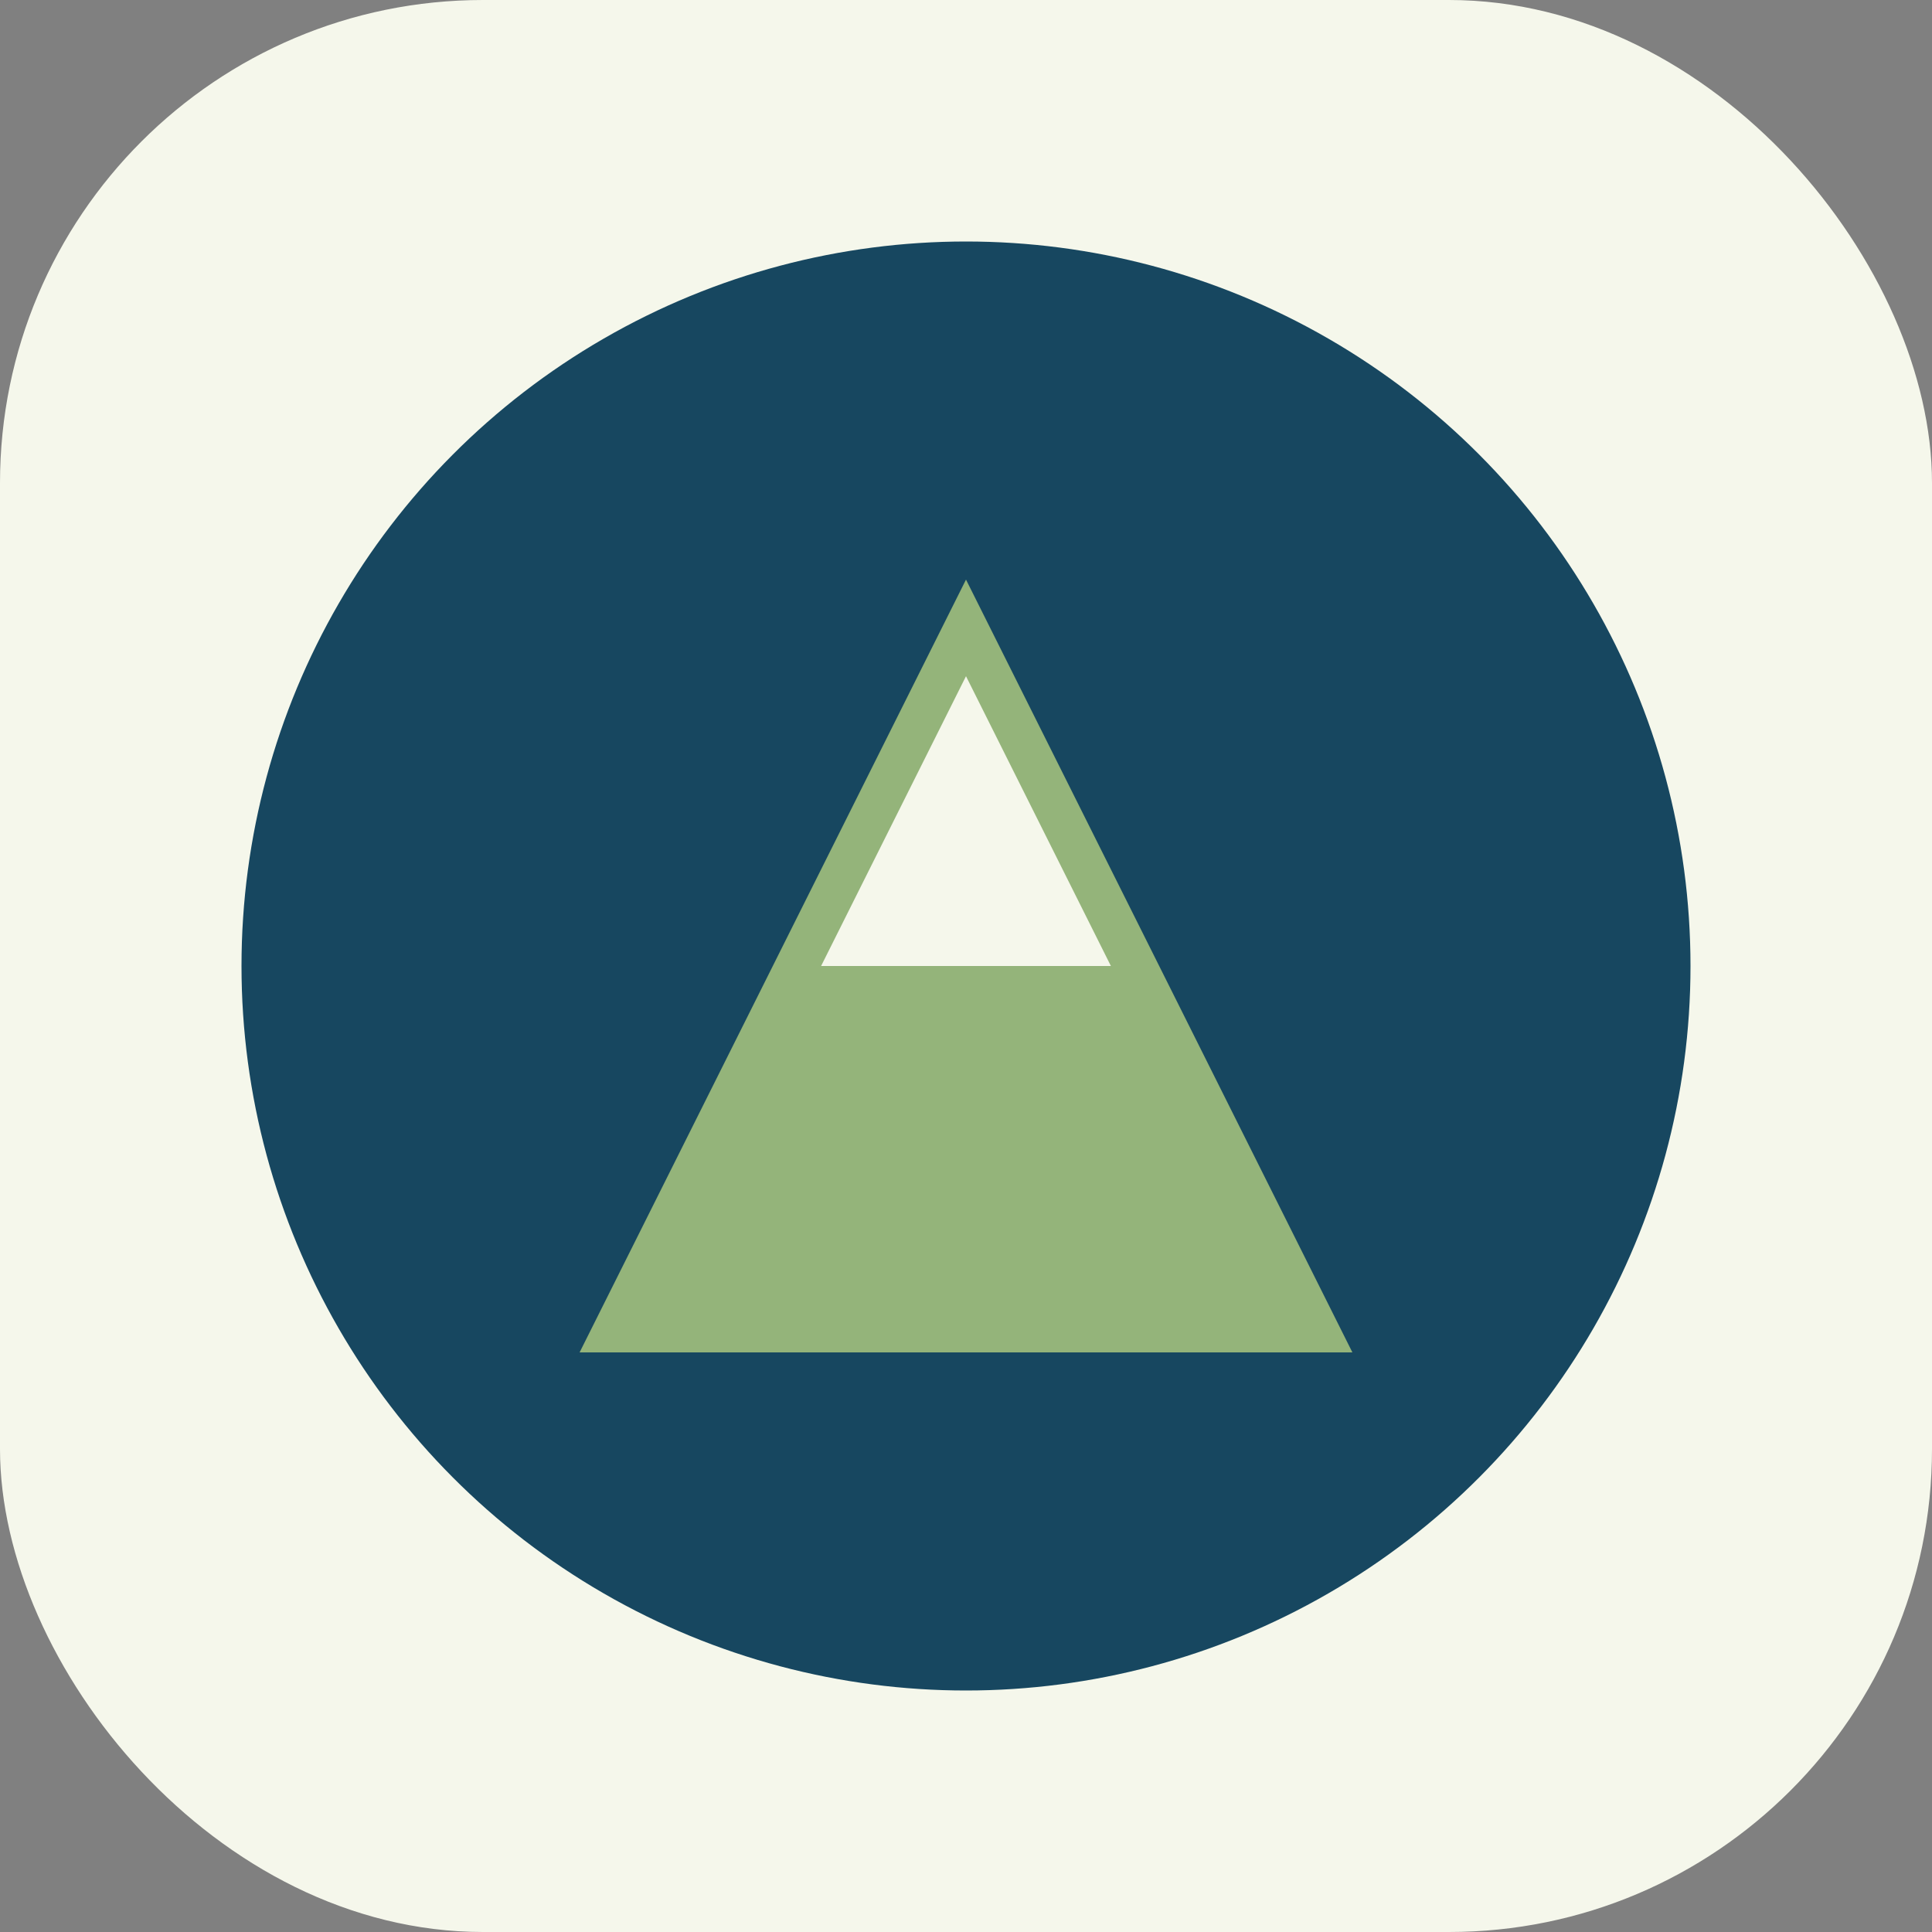
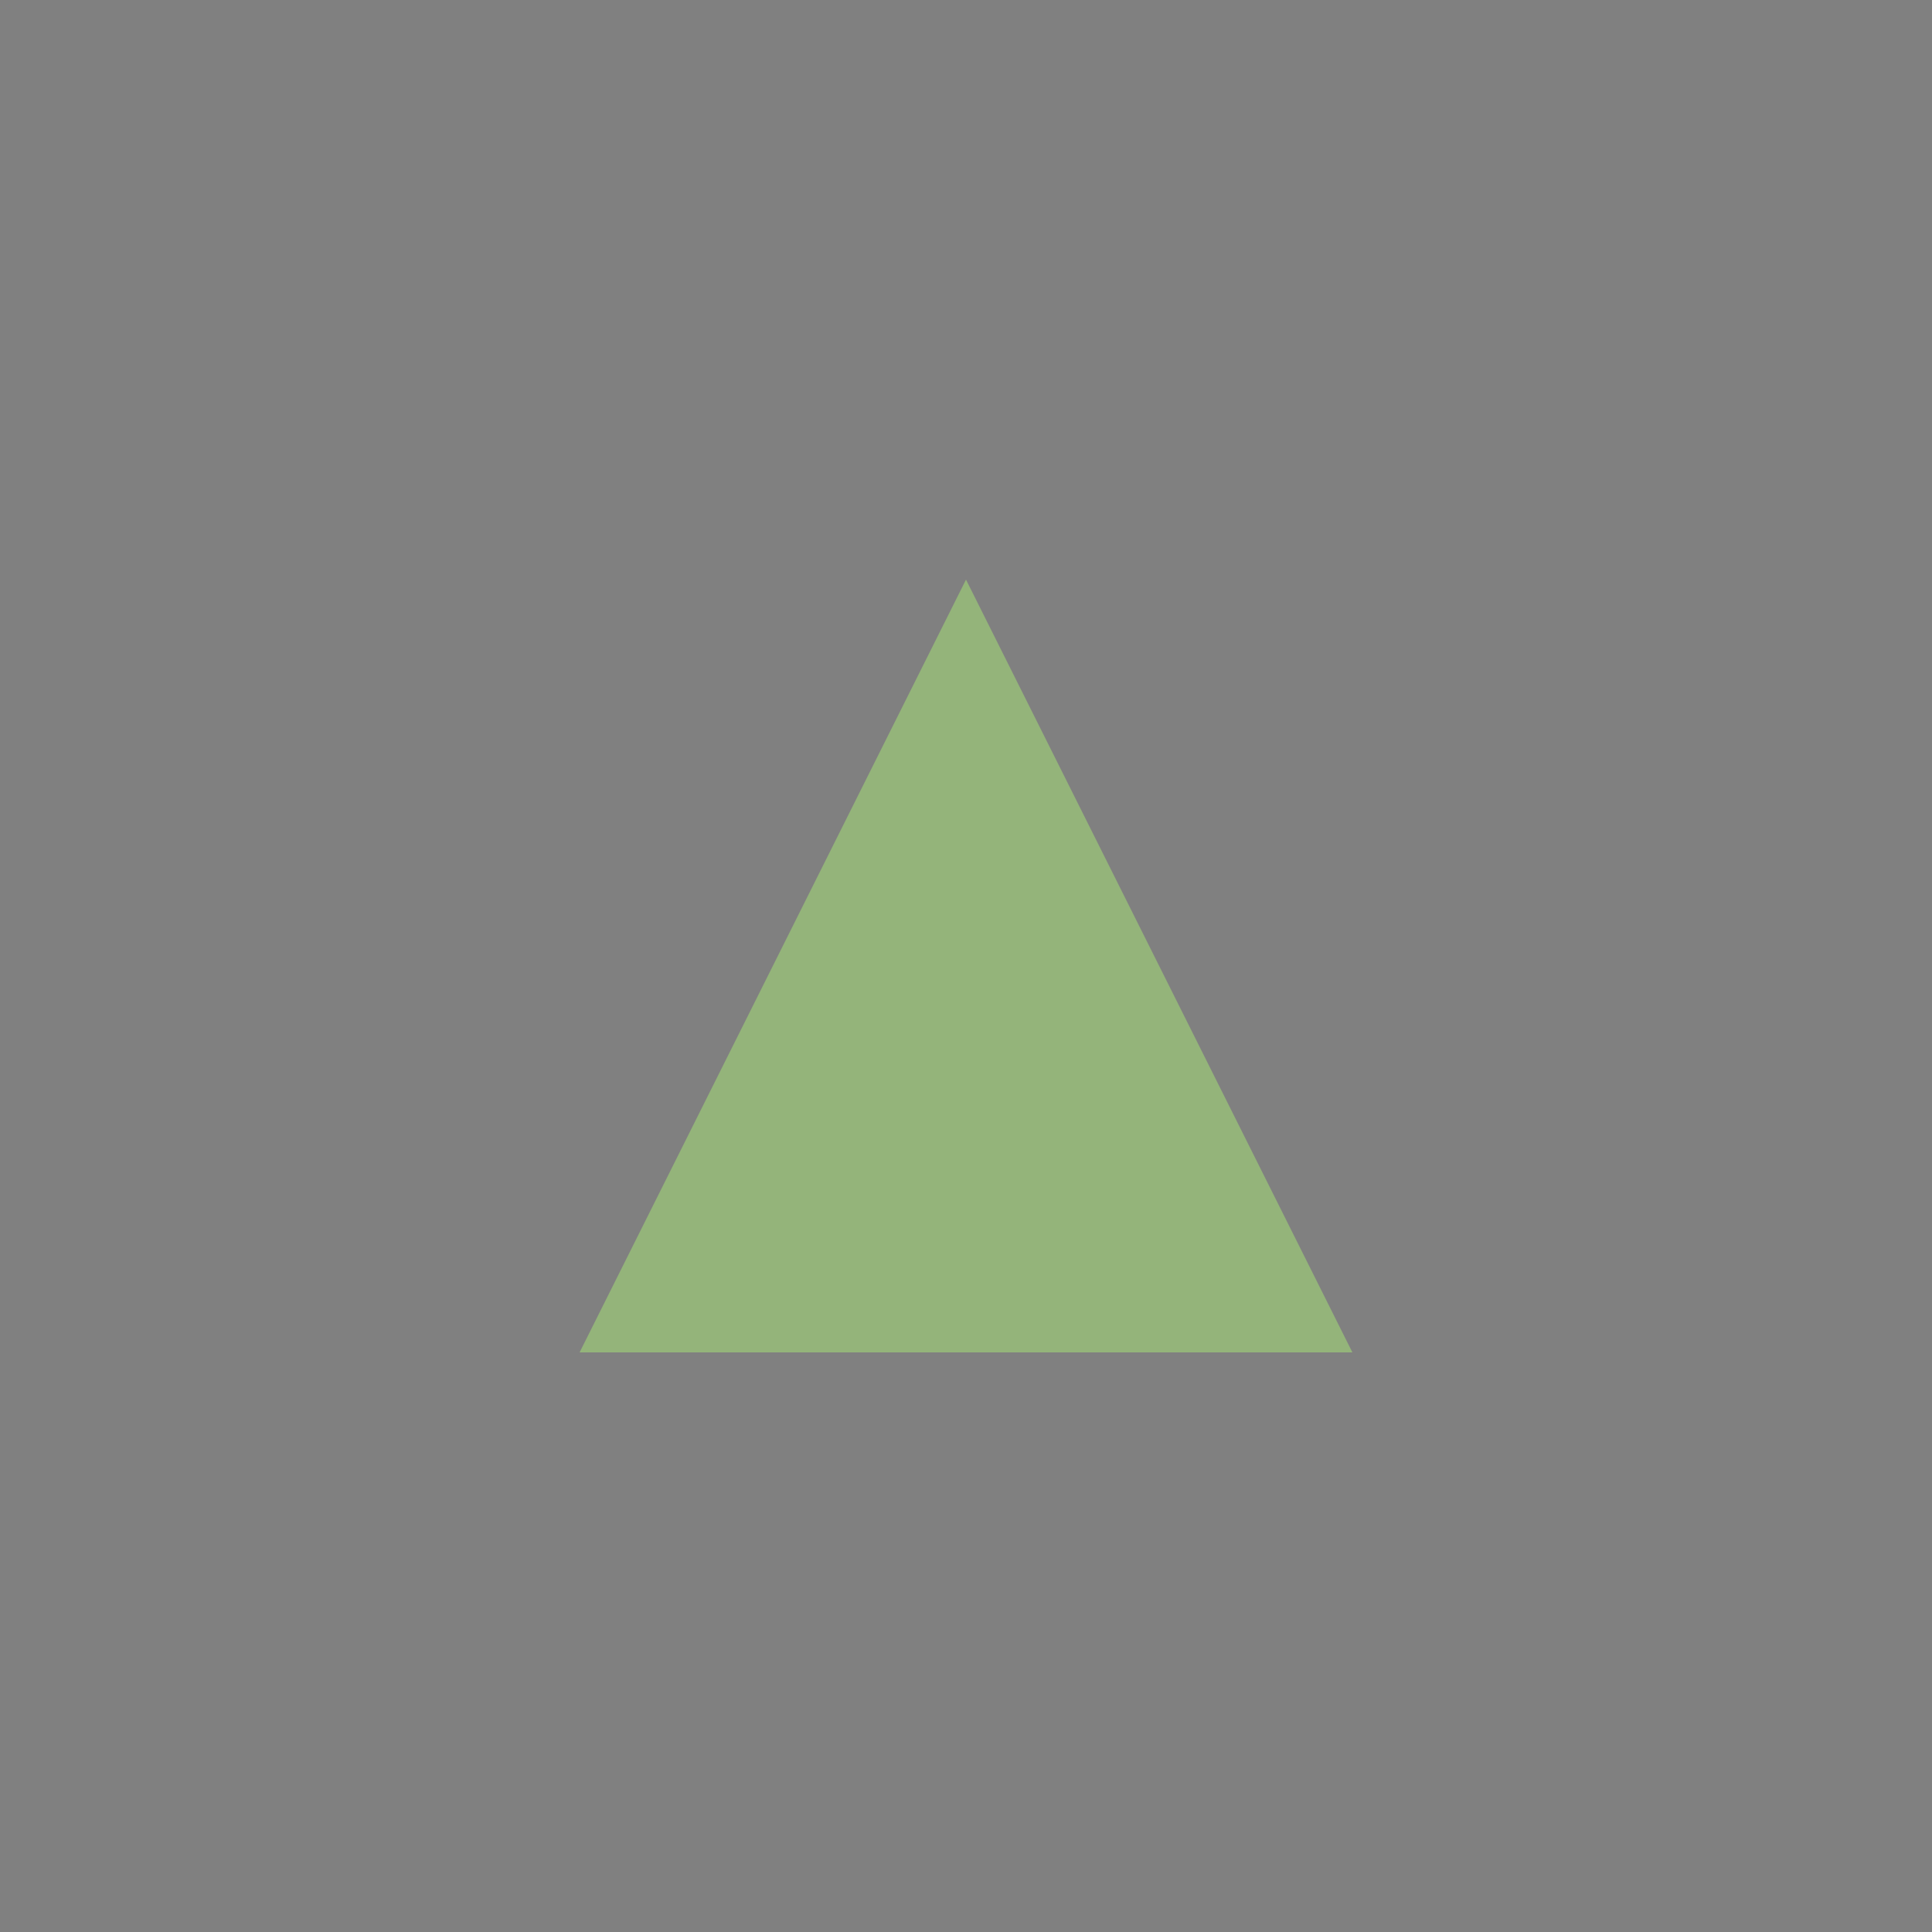
<svg xmlns="http://www.w3.org/2000/svg" width="40" height="40" viewBox="0 0 40 40">
  <rect x="0" y="0" width="40" height="40" fill="#808080" stroke="none" />
-   <rect width="40" height="40" rx="10" fill="#F5F7EB" />
-   <circle cx="20" cy="20" r="15" fill="#174760" />
  <path d="M12 28l8-16 8 16z" fill="#94B47A" />
-   <path d="M20 14l3 6h-6z" fill="#F5F7EB" />
</svg>